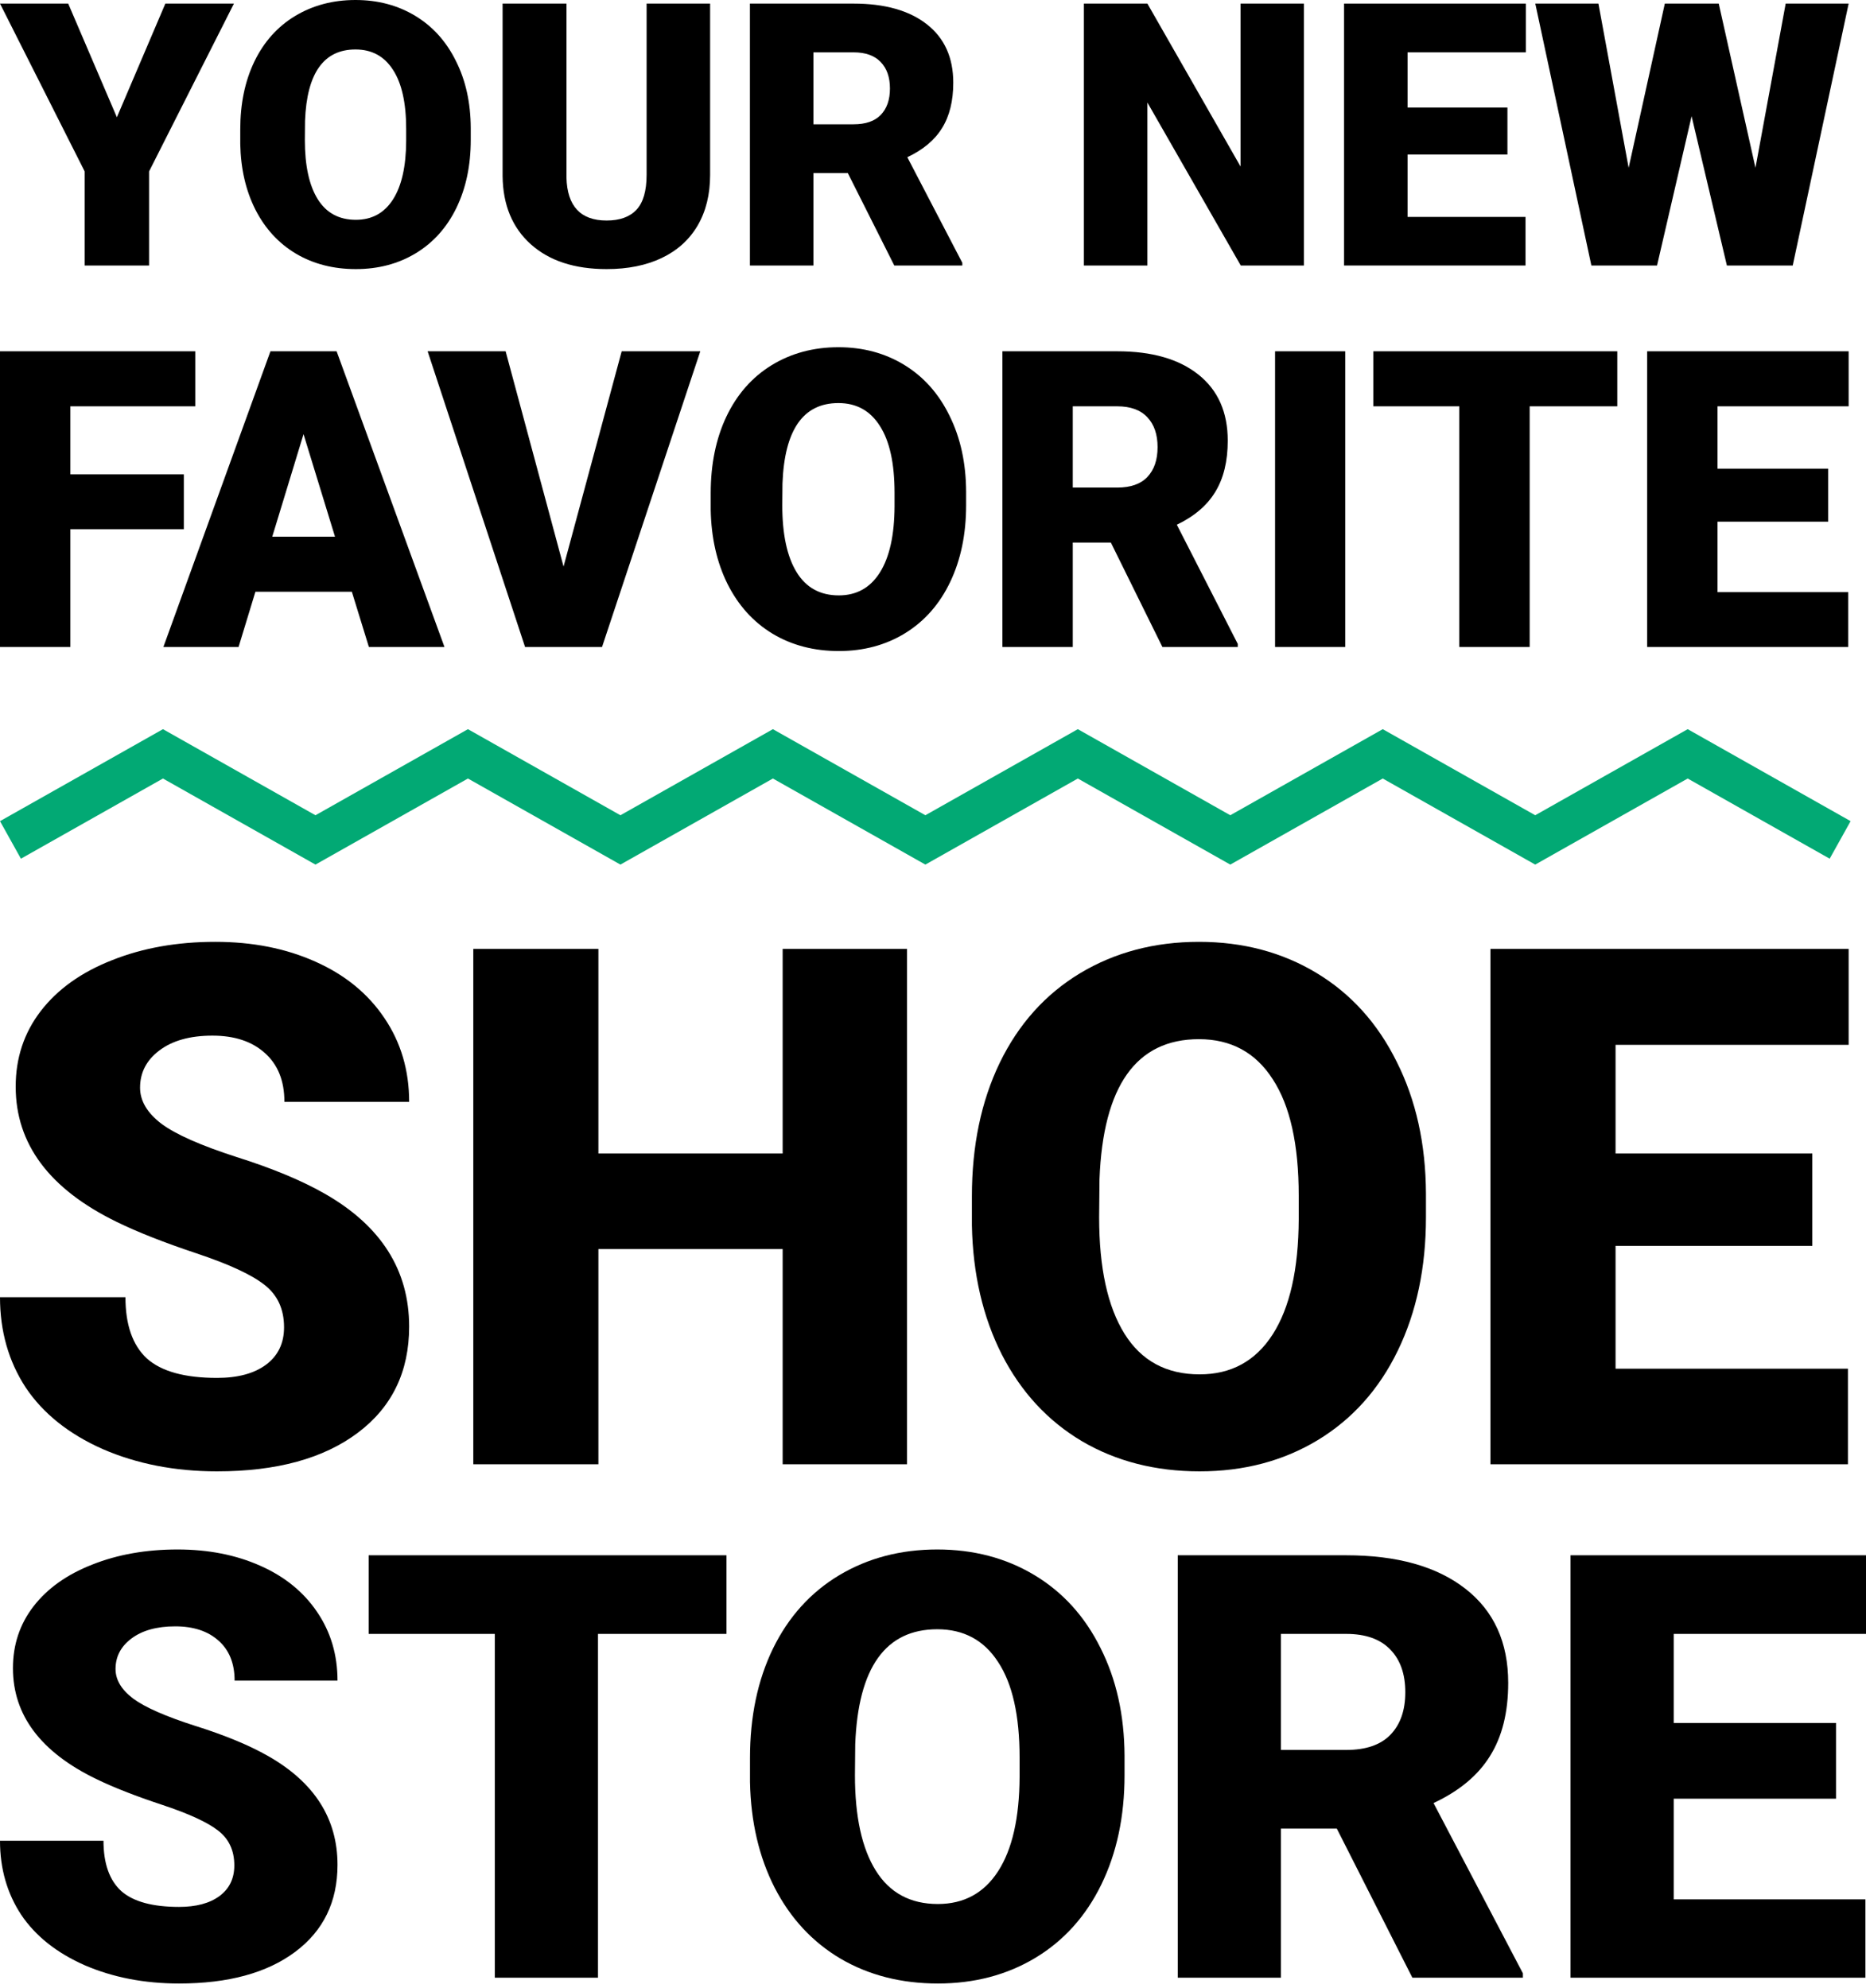
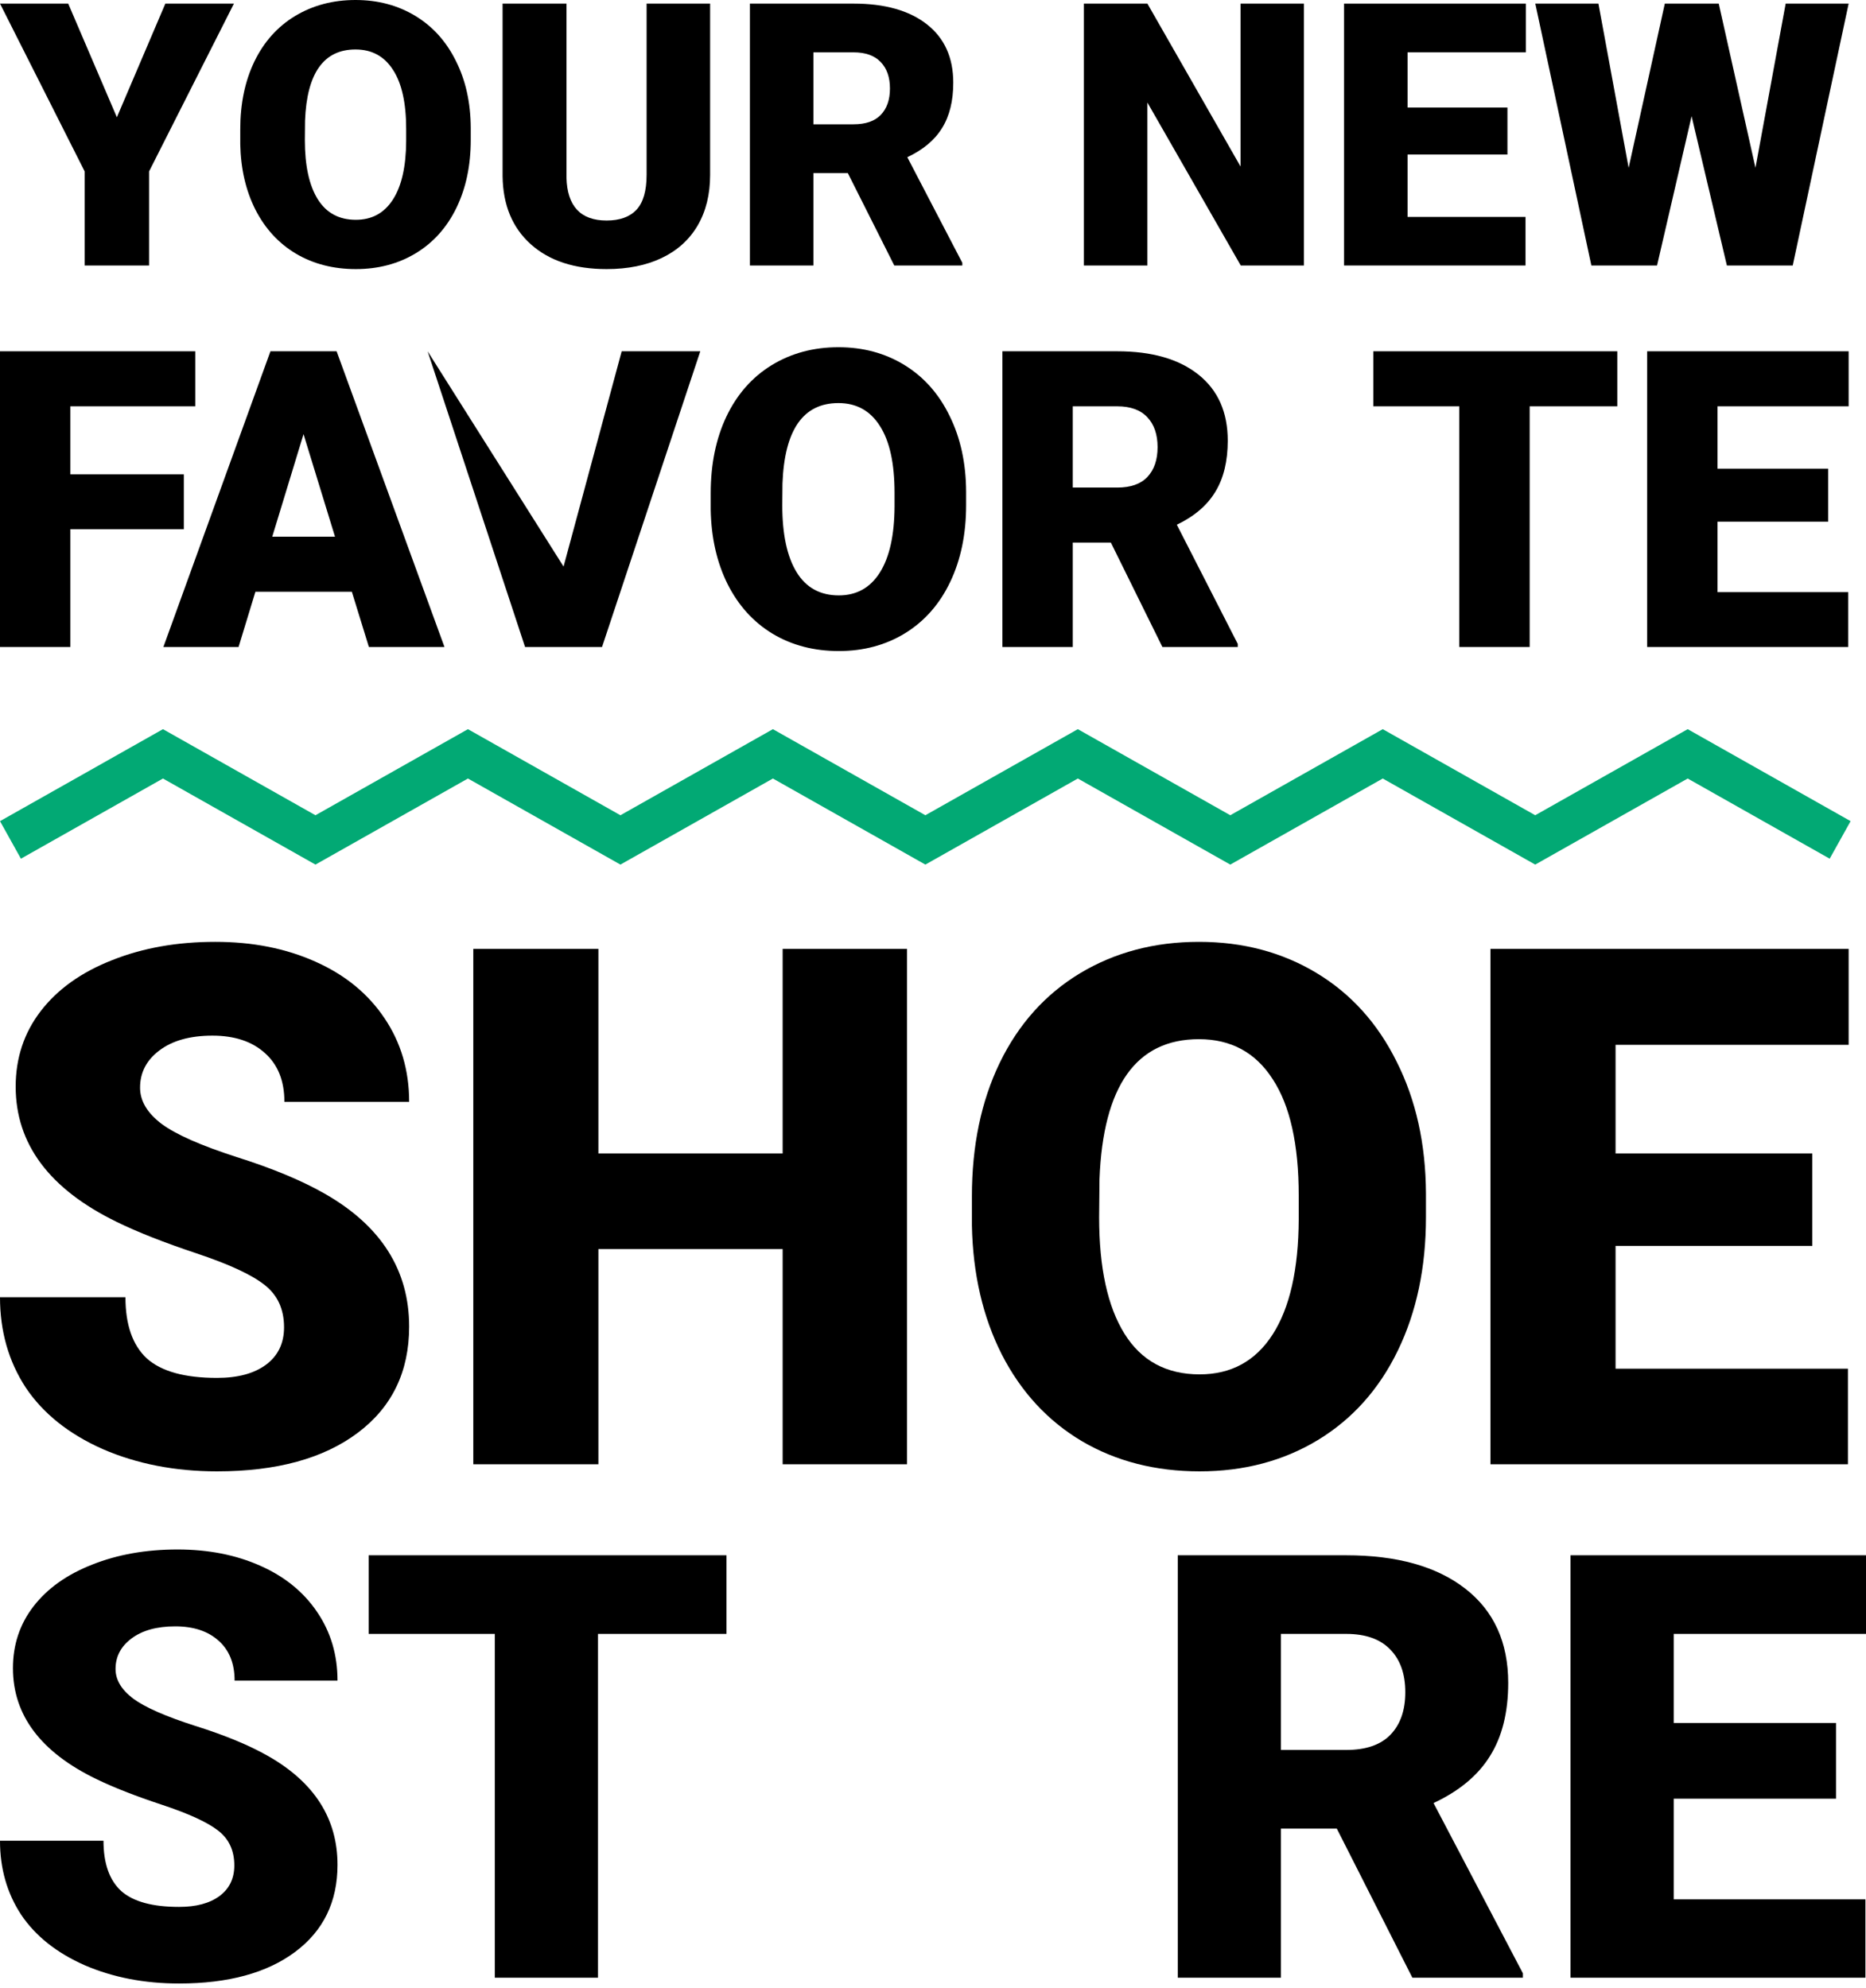
<svg xmlns="http://www.w3.org/2000/svg" viewBox="0 0 430 458" fill="none">
  <path d="M283.505 199.203L248.373 179.37L213.242 199.203L178.106 179.369L142.969 199.202L107.831 179.369L72.694 199.202L37.552 179.369L4.82 197.843L0 189.193L37.552 168L72.694 187.834L107.831 168L142.969 187.834L178.106 168L213.242 187.832L248.373 168L283.505 187.832L318.64 168L353.776 187.832L388.91 168L426.453 189.194L421.632 197.842L388.91 179.37L353.776 199.203L318.64 179.37L283.505 199.203Z" fill="#02A974" />
  <path d="M65.456 305.809C65.456 301.623 63.951 298.361 60.939 296.023C57.983 293.685 52.754 291.266 45.253 288.765C37.752 286.264 31.619 283.844 26.856 281.507C11.361 273.95 3.614 263.566 3.614 250.354C3.614 243.776 5.53 237.986 9.363 232.984C13.25 227.928 18.725 224.013 25.788 221.241C32.851 218.414 40.79 217 49.606 217C58.202 217 65.894 218.522 72.684 221.567C79.528 224.611 84.839 228.961 88.617 234.615C92.394 240.215 94.283 246.63 94.283 253.861H65.538C65.538 249.022 64.033 245.271 61.021 242.607C58.065 239.943 54.041 238.611 48.949 238.611C43.802 238.611 39.723 239.753 36.711 242.036C33.755 244.265 32.276 247.119 32.276 250.599C32.276 253.643 33.919 256.416 37.204 258.917C40.489 261.364 46.266 263.919 54.533 266.583C62.801 269.193 69.59 272.02 74.901 275.064C87.823 282.458 94.283 292.652 94.283 305.646C94.283 316.03 90.341 324.185 82.457 330.111C74.573 336.037 63.759 339 50.016 339C40.325 339 31.537 337.287 23.653 333.862C15.823 330.383 9.91 325.653 5.913 319.672C1.971 313.638 0 306.706 0 298.877H28.909C28.909 305.238 30.552 309.941 33.837 312.985C37.177 315.975 42.57 317.471 50.016 317.471C54.78 317.471 58.53 316.465 61.268 314.453C64.06 312.387 65.456 309.506 65.456 305.809Z" fill="black" />
  <path d="M209.017 337.369H180.354V287.786H137.894V337.369H109.067V218.631H137.894V265.767H180.354V218.631H209.017V337.369Z" fill="black" />
  <path d="M328.596 280.447C328.596 292.027 326.433 302.275 322.108 311.191C317.782 320.107 311.623 326.985 303.629 331.824C295.69 336.608 286.628 339 276.444 339C266.26 339 257.226 336.689 249.342 332.068C241.458 327.393 235.298 320.733 230.863 312.088C226.483 303.444 224.183 293.522 223.964 282.322V275.635C223.964 264 226.099 253.752 230.37 244.89C234.696 235.974 240.855 229.097 248.849 224.258C256.898 219.419 266.041 217 276.28 217C286.409 217 295.443 219.392 303.382 224.176C311.321 228.961 317.481 235.784 321.861 244.646C326.296 253.453 328.541 263.566 328.596 274.983V280.447ZM299.276 275.472C299.276 263.674 297.277 254.731 293.281 248.642C289.338 242.498 283.671 239.426 276.28 239.426C261.825 239.426 254.187 250.191 253.366 271.721L253.284 280.447C253.284 292.081 255.228 301.025 259.115 307.277C263.003 313.529 268.779 316.655 276.444 316.655C283.726 316.655 289.338 313.583 293.281 307.44C297.223 301.296 299.221 292.462 299.276 280.936V275.472Z" fill="black" />
  <path d="M417.623 287.052H372.288V315.35H425.836V337.369H343.461V218.631H426V240.731H372.288V265.767H417.623V287.052Z" fill="black" />
  <path d="M42.364 121.925H16.216V149.064H0V80.936H44.998V93.616H16.216V109.291H42.364V121.925Z" fill="black" />
  <path d="M81.079 136.337H58.857L54.977 149.064H37.652L62.322 80.936H77.568L102.423 149.064H85.006L81.079 136.337ZM62.738 123.656H77.198L69.945 100.027L62.738 123.656Z" fill="black" />
-   <path d="M129.865 130.535L143.263 80.936H161.373L138.735 149.064H120.995L98.542 80.936H116.514L129.865 130.535Z" fill="black" />
+   <path d="M129.865 130.535L143.263 80.936H161.373L138.735 149.064H120.995L98.542 80.936L129.865 130.535Z" fill="black" />
  <path d="M222.632 116.404C222.632 123.048 221.416 128.928 218.983 134.044C216.55 139.16 213.085 143.106 208.588 145.882C204.122 148.627 199.025 150 193.296 150C187.568 150 182.486 148.674 178.051 146.023C173.615 143.34 170.151 139.519 167.656 134.559C165.192 129.599 163.898 123.906 163.775 117.48V113.643C163.775 106.967 164.976 101.087 167.379 96.003C169.812 90.887 173.277 86.941 177.773 84.164C182.301 81.388 187.444 80 193.204 80C198.902 80 203.984 81.373 208.449 84.118C212.915 86.863 216.38 90.778 218.844 95.862C221.339 100.916 222.602 106.718 222.632 113.269V116.404ZM206.139 113.549C206.139 106.78 205.015 101.649 202.767 98.155C200.549 94.63 197.362 92.868 193.204 92.868C185.073 92.868 180.776 99.044 180.314 111.397L180.268 116.404C180.268 123.079 181.361 128.211 183.548 131.798C185.735 135.385 188.984 137.179 193.296 137.179C197.392 137.179 200.549 135.417 202.767 131.892C204.984 128.367 206.109 123.298 206.139 116.684V113.549Z" fill="black" />
  <path d="M255.988 125.013H247.21V149.064H230.994V80.936H257.466C265.443 80.936 271.68 82.73 276.177 86.317C280.674 89.904 282.922 94.973 282.922 101.524C282.922 106.266 281.967 110.196 280.058 113.316C278.179 116.435 275.222 118.962 271.188 120.896L285.232 148.362V149.064H267.861L255.988 125.013ZM247.21 112.333H257.466C260.546 112.333 262.856 111.522 264.396 109.9C265.967 108.246 266.752 105.954 266.752 103.021C266.752 100.089 265.967 97.796 264.396 96.143C262.826 94.459 260.516 93.616 257.466 93.616H247.21V112.333Z" fill="black" />
-   <path d="M309.995 149.064H293.825V80.936H309.995V149.064Z" fill="black" />
  <path d="M372.686 93.616H352.498V149.064H336.282V93.616H316.462V80.936H372.686V93.616Z" fill="black" />
  <path d="M421.288 120.194H395.786V136.43H425.908V149.064H379.57V80.936H426V93.616H395.786V107.981H421.288V120.194Z" fill="black" />
  <path d="M26.933 27.021L38.106 0.829H53.907L34.353 39.496V61.171H19.511V39.496L0 0.829H15.718L26.933 27.021Z" fill="black" />
  <path d="M108.48 32.243C108.48 38.128 107.382 43.337 105.187 47.868C102.991 52.399 99.864 55.894 95.806 58.353C91.776 60.784 87.176 62 82.007 62C76.837 62 72.251 60.826 68.248 58.477C64.246 56.101 61.119 52.717 58.868 48.324C56.644 43.931 55.477 38.888 55.366 33.197V29.798C55.366 23.886 56.45 18.677 58.618 14.174C60.813 9.643 63.94 6.147 67.998 3.688C72.084 1.23 76.726 0 81.923 0C87.065 0 91.651 1.216 95.681 3.647C99.711 6.078 102.838 9.546 105.062 14.05C107.313 18.525 108.453 23.664 108.48 29.467V32.243ZM93.597 29.715C93.597 23.72 92.582 19.175 90.553 16.08C88.552 12.958 85.675 11.397 81.923 11.397C74.585 11.397 70.708 16.868 70.291 27.809L70.25 32.243C70.25 38.156 71.236 42.701 73.21 45.878C75.183 49.056 78.115 50.644 82.007 50.644C85.703 50.644 88.552 49.083 90.553 45.961C92.554 42.839 93.569 38.349 93.597 32.492V29.715Z" fill="black" />
  <path d="M163.638 0.829V40.325C163.638 44.801 162.679 48.683 160.761 51.971C158.843 55.231 156.092 57.718 152.506 59.431C148.921 61.144 144.682 62 139.79 62C132.397 62 126.574 60.094 122.322 56.281C118.069 52.468 115.901 47.246 115.818 40.615V0.829H130.535V40.905C130.702 47.508 133.787 50.81 139.79 50.81C142.82 50.81 145.113 49.981 146.669 48.324C148.226 46.666 149.004 43.972 149.004 40.242V0.829H163.638Z" fill="black" />
  <path d="M195.365 39.869H187.443V61.171H172.81V0.829H196.699C203.897 0.829 209.526 2.418 213.584 5.595C217.642 8.772 219.671 13.262 219.671 19.064C219.671 23.264 218.809 26.745 217.086 29.508C215.39 32.271 212.722 34.509 209.081 36.222L221.755 60.55V61.171H206.079L195.365 39.869ZM187.443 28.638H196.699C199.478 28.638 201.563 27.919 202.952 26.483C204.37 25.018 205.079 22.988 205.079 20.39C205.079 17.793 204.37 15.762 202.952 14.298C201.535 12.806 199.45 12.06 196.699 12.06H187.443V28.638Z" fill="black" />
  <path d="M300.468 61.171H285.918L264.405 23.623V61.171H249.772V0.829H264.405L285.876 38.377V0.829H300.468V61.171Z" fill="black" />
  <path d="M347.371 35.6H324.357V49.981H351.54V61.171H309.723V0.829H351.623V12.06H324.357V24.783H347.371V35.6Z" fill="black" />
  <path d="M404.529 38.667L411.491 0.829H426L413.117 61.171H397.942L389.812 26.773L381.849 61.171H366.715L353.791 0.829H368.341L375.304 38.667L383.642 0.829H396.066L404.529 38.667Z" fill="black" />
  <path d="M53.996 429.794C53.996 426.363 52.754 423.689 50.269 421.773C47.831 419.857 43.517 417.873 37.329 415.824C31.142 413.774 26.083 411.791 22.154 409.874C9.372 403.68 2.981 395.168 2.981 384.34C2.981 378.947 4.562 374.201 7.723 370.102C10.93 365.957 15.447 362.749 21.273 360.476C27.099 358.159 33.648 357 40.92 357C48.011 357 54.357 358.248 59.957 360.743C65.603 363.239 69.984 366.804 73.101 371.439C76.217 376.029 77.775 381.287 77.775 387.214H54.063C54.063 383.248 52.821 380.173 50.337 377.989C47.898 375.806 44.578 374.714 40.378 374.714C36.133 374.714 32.768 375.65 30.284 377.521C27.845 379.348 26.625 381.688 26.625 384.54C26.625 387.036 27.98 389.308 30.69 391.358C33.4 393.364 38.165 395.458 44.985 397.642C51.805 399.781 57.406 402.098 61.787 404.594C72.446 410.654 77.775 419.01 77.775 429.66C77.775 438.172 74.523 444.857 68.019 449.714C61.516 454.571 52.595 457 41.259 457C33.264 457 26.015 455.596 19.512 452.789C13.053 449.937 8.175 446.06 4.878 441.158C1.626 436.211 0 430.529 0 424.112H23.848C23.848 429.326 25.202 433.181 27.912 435.676C30.668 438.127 35.116 439.353 41.259 439.353C45.188 439.353 48.282 438.529 50.54 436.88C52.844 435.186 53.996 432.824 53.996 429.794Z" fill="black" />
  <path d="M167.407 376.452H137.801V455.663H114.021V376.452H84.957V358.337H167.407V376.452Z" fill="black" />
-   <path d="M259.138 409.005C259.138 418.497 257.354 426.898 253.786 434.206C250.218 441.514 245.137 447.152 238.543 451.118C231.994 455.039 224.519 457 216.118 457C207.717 457 200.265 455.106 193.761 451.318C187.257 447.486 182.176 442.027 178.517 434.941C174.904 427.856 173.007 419.723 172.827 410.543V405.061C172.827 395.525 174.588 387.125 178.111 379.861C181.679 372.553 186.76 366.915 193.354 362.949C199.994 358.983 207.536 357 215.982 357C224.338 357 231.79 358.961 238.339 362.882C244.888 366.804 249.97 372.397 253.583 379.66C257.241 386.88 259.093 395.168 259.138 404.527V409.005ZM234.952 404.928C234.952 395.258 233.303 387.927 230.006 382.936C226.754 377.9 222.08 375.382 215.982 375.382C204.059 375.382 197.758 384.206 197.08 401.853L197.013 409.005C197.013 418.542 198.616 425.873 201.823 430.997C205.03 436.122 209.795 438.684 216.118 438.684C222.125 438.684 226.754 436.167 230.006 431.131C233.258 426.095 234.907 418.854 234.952 409.406V404.928Z" fill="black" />
  <path d="M308.053 421.305H295.18V455.663H271.401V358.337H310.221C321.919 358.337 331.065 360.899 337.659 366.024C344.253 371.149 347.55 378.39 347.55 387.749C347.55 394.522 346.15 400.137 343.35 404.594C340.595 409.05 336.259 412.66 330.342 415.422L350.937 454.66V455.663H325.464L308.053 421.305ZM295.18 403.19H310.221C314.737 403.19 318.125 402.031 320.383 399.714C322.686 397.352 323.838 394.077 323.838 389.888C323.838 385.699 322.686 382.423 320.383 380.061C318.079 377.655 314.692 376.452 310.221 376.452H295.18V403.19Z" fill="black" />
  <path d="M423.09 414.42H385.692V437.615H429.865V455.663H361.913V358.337H430V376.452H385.692V396.973H423.09V414.42Z" fill="black" />
</svg>